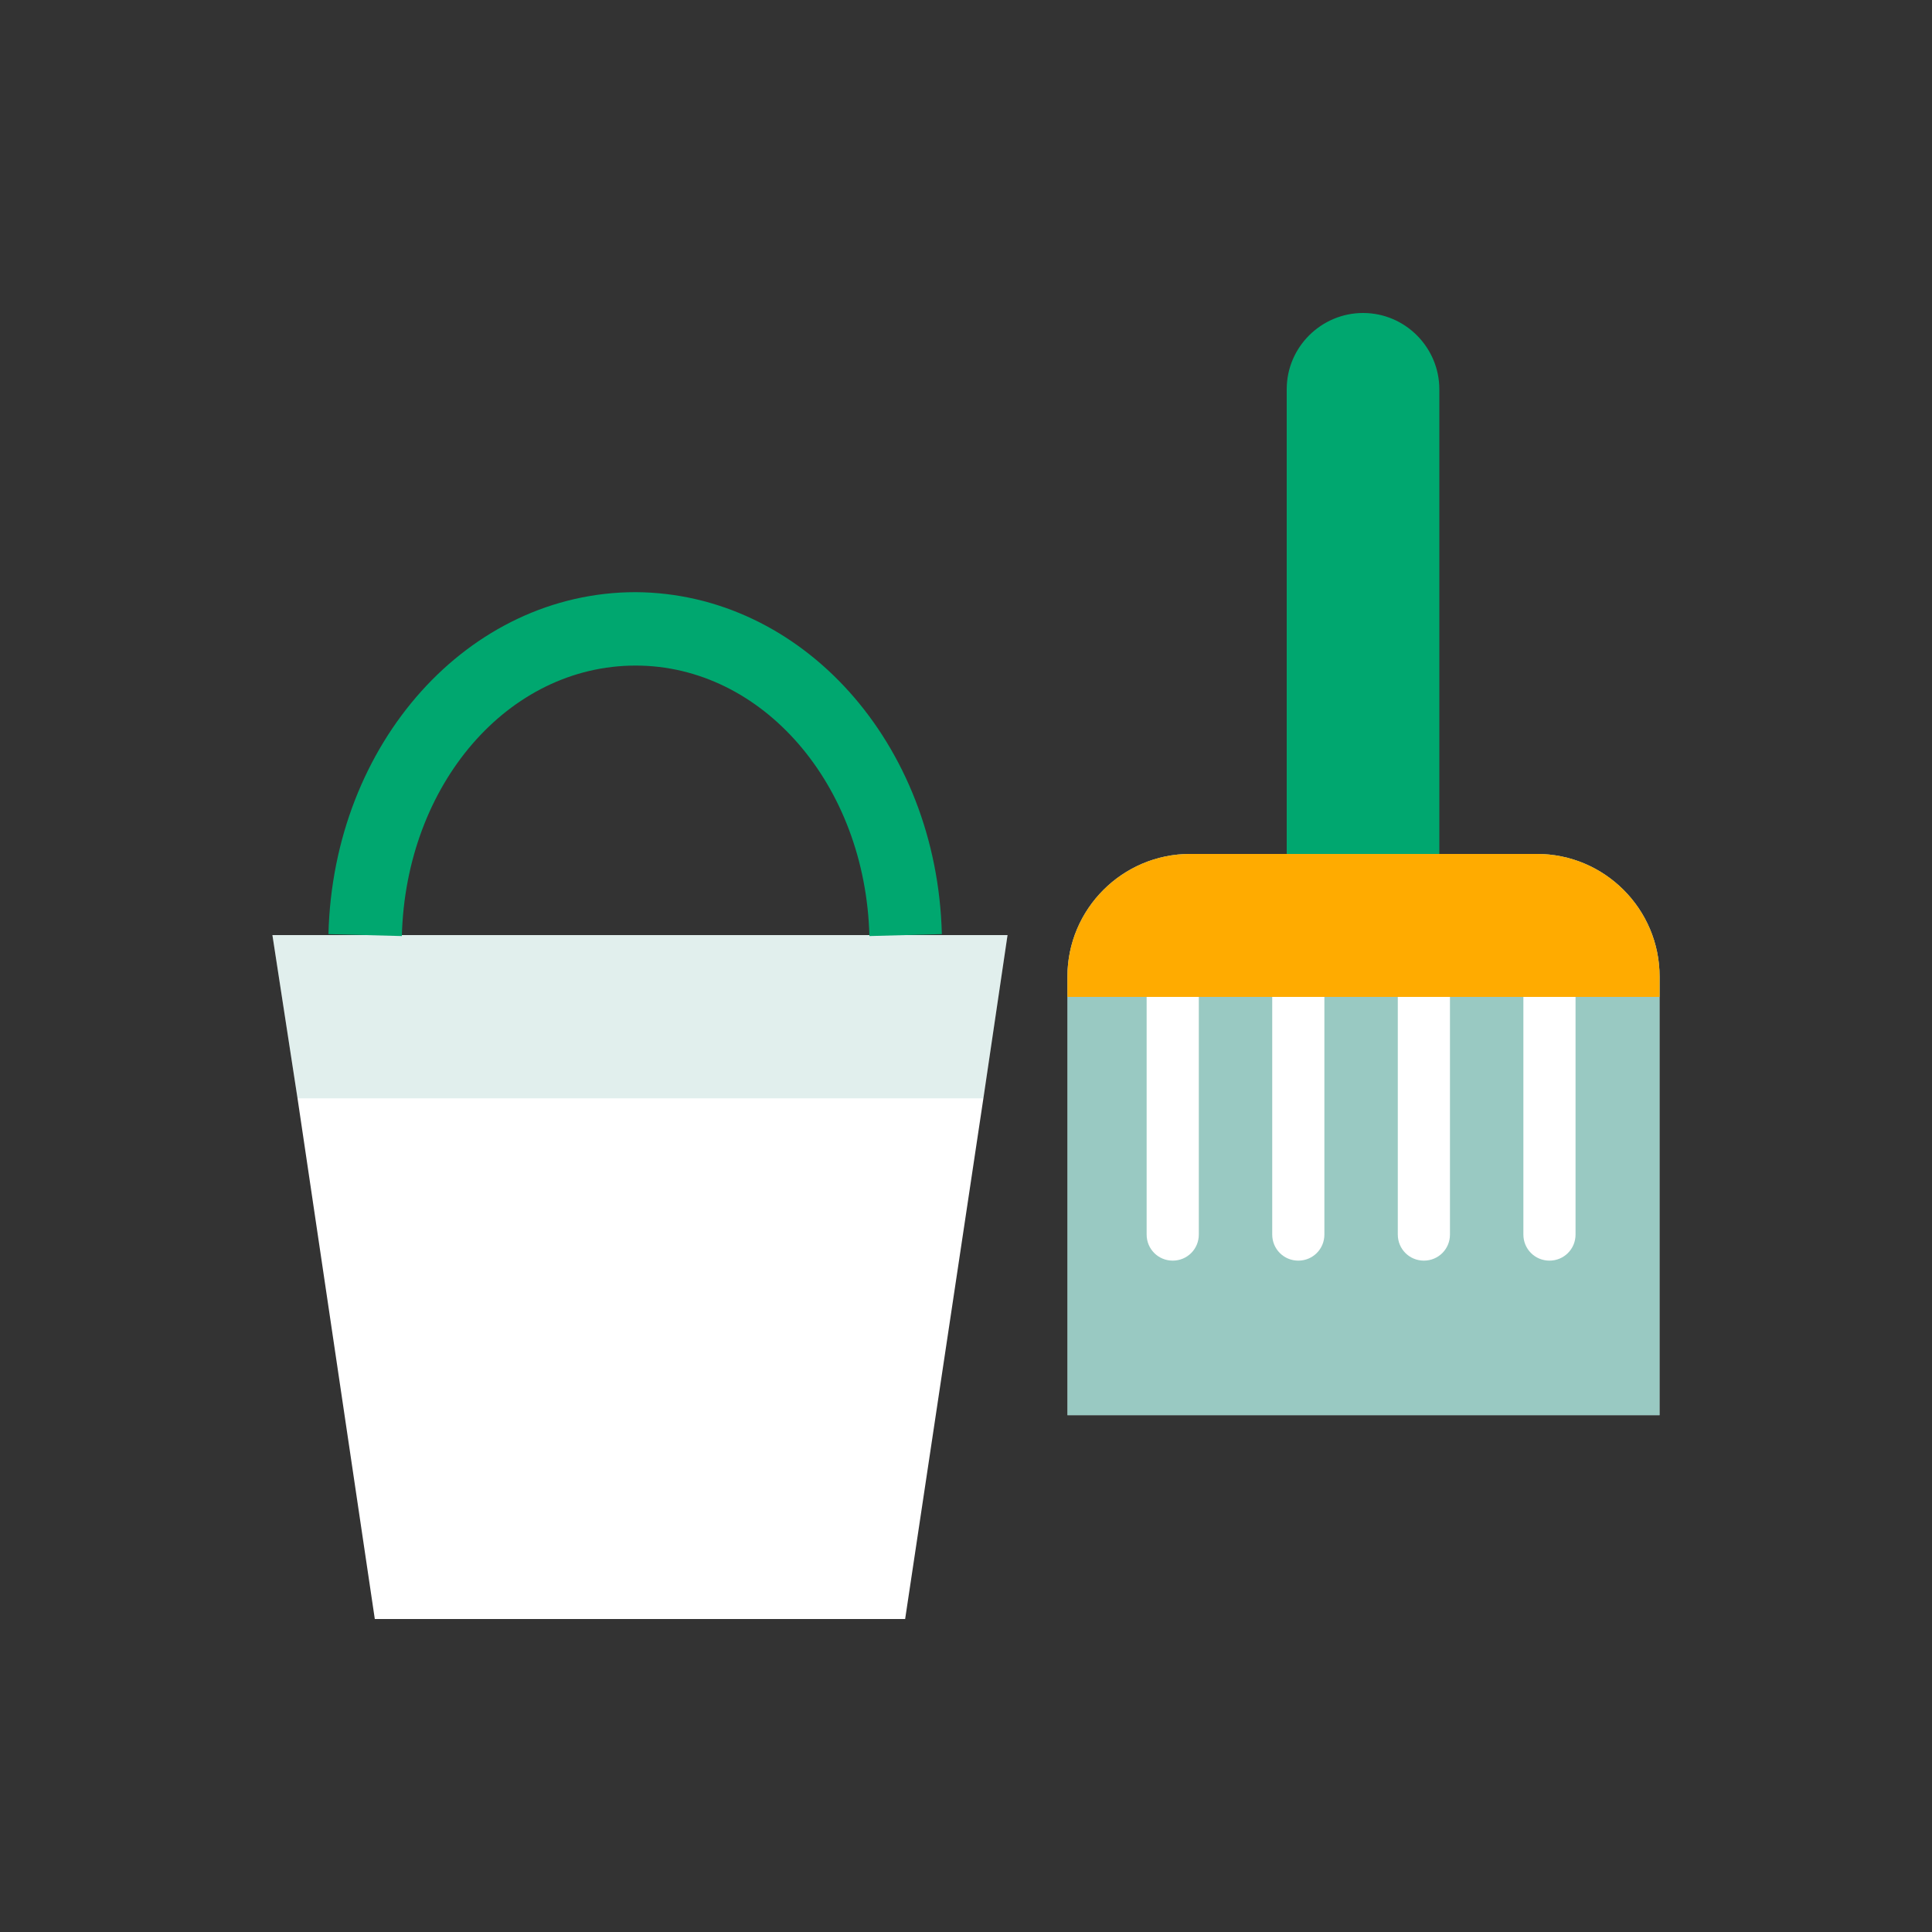
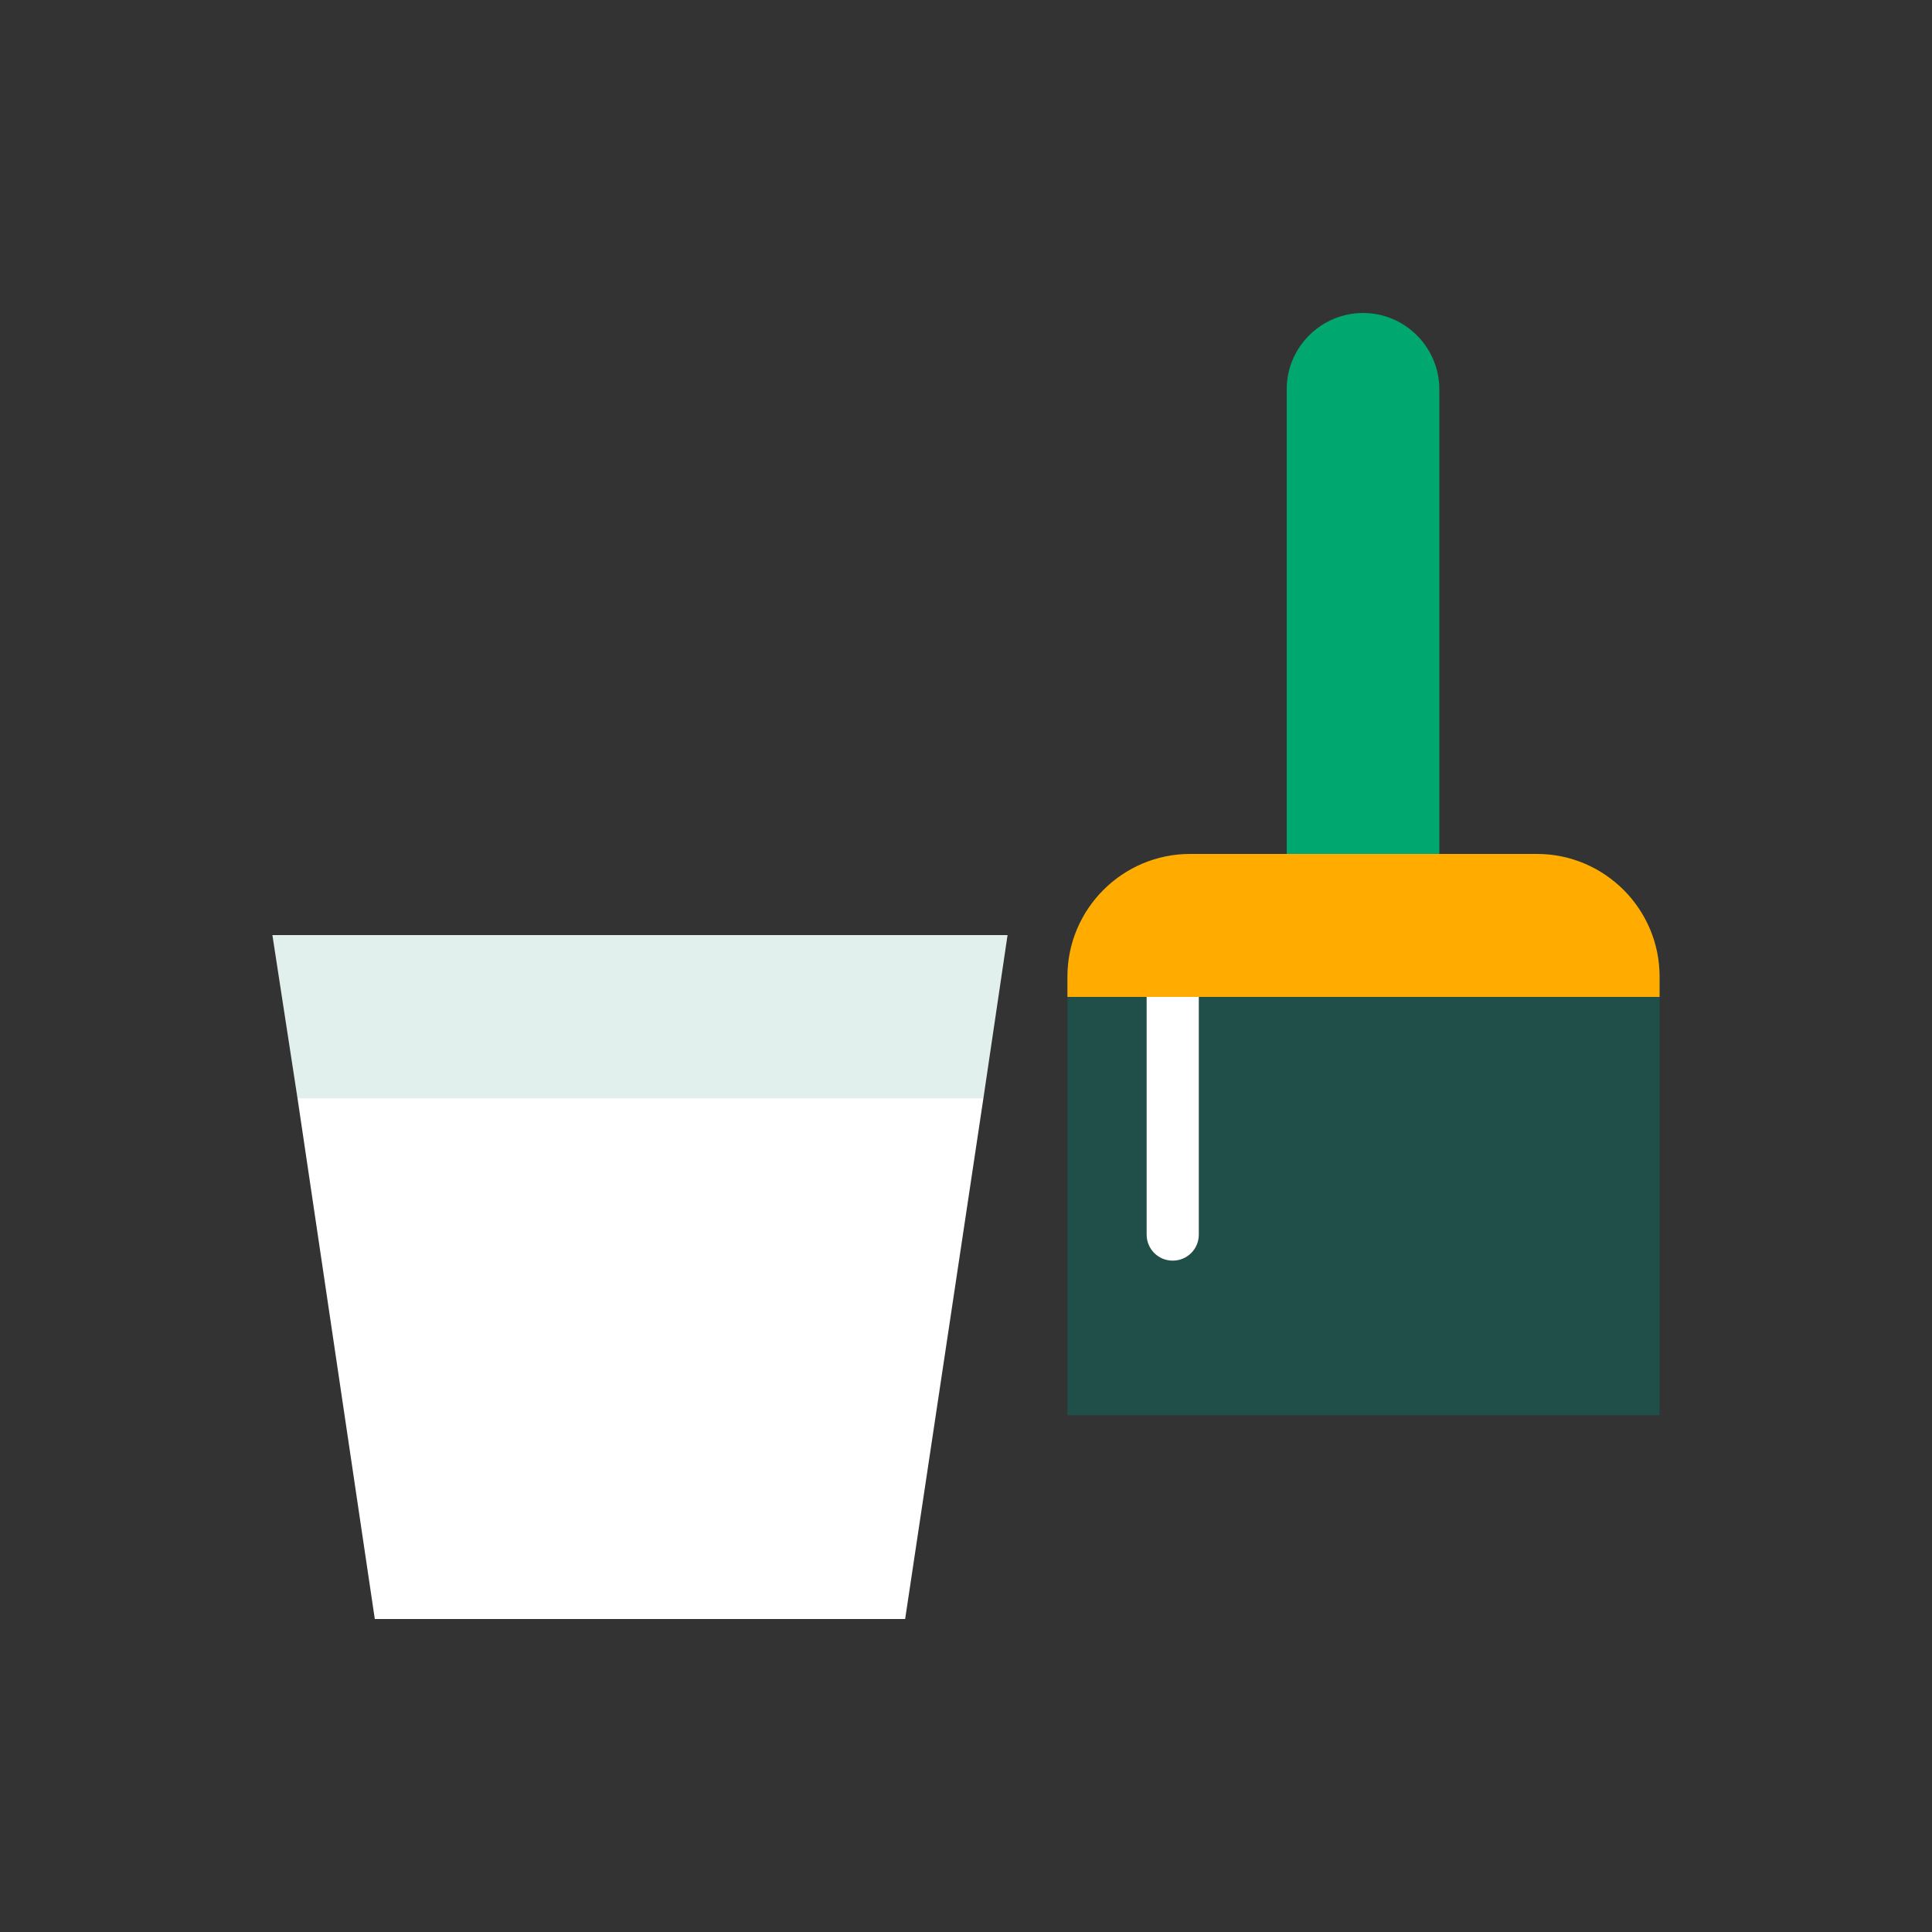
<svg xmlns="http://www.w3.org/2000/svg" version="1.1" x="0px" y="0px" viewBox="0 0 200 200" style="enable-background:new 0 0 200 200;" xml:space="preserve">
  <rect x="0" y="0" width="200" height="200" fill="#333333" stroke="none" />
  <style type="text/css">
	.st0{fill:#414042;}
	.st1{fill:#1C75BC;}
	.st2{fill:#FFAB00;}
	.st3{fill:#FFFFFF;}
	.st4{fill:#00A76F;}
	.st5{opacity:0.12;fill:#007867;enable-background:new    ;}
	.st6{opacity:0.4;fill:#007867;enable-background:new    ;}
	.st7{opacity:0.24;fill:#007867;enable-background:new    ;}
	.st8{opacity:0.48;}
	.st9{opacity:8.000000e-02;fill:#007867;enable-background:new    ;}
	.st10{fill-rule:evenodd;clip-rule:evenodd;fill:#FFAB00;}
	.st11{opacity:0.16;fill:#007867;enable-background:new    ;}
	.st12{opacity:0.12;fill:#FFFFFF;enable-background:new    ;}
	.st13{opacity:0.4;enable-background:new    ;}
	.st14{fill:#007867;}
	.st15{opacity:0.4;fill:#007867;}
	.st16{fill-rule:evenodd;clip-rule:evenodd;fill:#FFFFFF;}
	.st17{opacity:0.12;fill-rule:evenodd;clip-rule:evenodd;fill:#007867;enable-background:new    ;}
	.st18{fill-rule:evenodd;clip-rule:evenodd;fill:#00A76F;}
	.st19{fill:none;}
	.st20{fill:#594A42;}
	.st21{opacity:0.12;enable-background:new    ;}
	.st22{opacity:0.4;fill-rule:evenodd;clip-rule:evenodd;fill:#007867;}
</style>
  <g id="Layer_2">
</g>
  <g id="Layer_1">
    <g>
      <polygon class="st3" points="104.3,96.8 101.8,113.7 93.7,167.6 38.8,167.6 30.8,113.7 28.2,96.8   " />
      <polygon class="st5" points="104.3,96.8 101.8,113.7 30.8,113.7 28.2,96.8   " />
-       <path class="st4" d="M90,96.9c-0.4-15.7-11.1-28-24.2-28c-13.2,0-23.8,12.3-24.2,28L34,96.7c0.5-19.8,14.5-35.4,31.8-35.4    C83,61.4,97,76.9,97.5,96.7L90,96.9z" />
      <path class="st4" d="M141.1,102.1L141.1,102.1c-4.4,0-7.9-3.6-7.9-7.9V40.3c0-4.4,3.6-7.9,7.9-7.9h0c4.4,0,7.9,3.6,7.9,7.9v53.9    C149.1,98.5,145.5,102.1,141.1,102.1z" />
-       <path class="st3" d="M171.8,101.1v45.4h-61.3v-45.4c0-7,5.7-12.7,12.7-12.7h35.9C166.1,88.4,171.8,94.1,171.8,101.1z" />
      <path class="st6" d="M171.8,101.1v45.4h-61.3v-45.4c0-7,5.7-12.7,12.7-12.7h35.9C166.1,88.4,171.8,94.1,171.8,101.1z" />
-       <path class="st3" d="M160.4,130.5c-1.5,0-2.7-1.2-2.7-2.7V93.5c0-1.5,1.2-2.7,2.7-2.7c1.5,0,2.7,1.2,2.7,2.7v34.3    C163.1,129.3,161.9,130.5,160.4,130.5z" />
-       <path class="st3" d="M147.4,130.5c-1.5,0-2.7-1.2-2.7-2.7V93.5c0-1.5,1.2-2.7,2.7-2.7c1.5,0,2.7,1.2,2.7,2.7v34.3    C150.1,129.3,148.9,130.5,147.4,130.5z" />
-       <path class="st3" d="M134.4,130.5c-1.5,0-2.7-1.2-2.7-2.7V93.5c0-1.5,1.2-2.7,2.7-2.7c1.5,0,2.7,1.2,2.7,2.7v34.3    C137.1,129.3,135.9,130.5,134.4,130.5z" />
      <path class="st3" d="M121.4,130.5c-1.5,0-2.7-1.2-2.7-2.7V93.5c0-1.5,1.2-2.7,2.7-2.7s2.7,1.2,2.7,2.7v34.3    C124.1,129.3,122.9,130.5,121.4,130.5z" />
      <path class="st2" d="M171.8,101.1v2.1h-61.3v-2.1c0-7,5.7-12.7,12.7-12.7h35.9C166.1,88.4,171.8,94.1,171.8,101.1z" />
    </g>
  </g>
</svg>